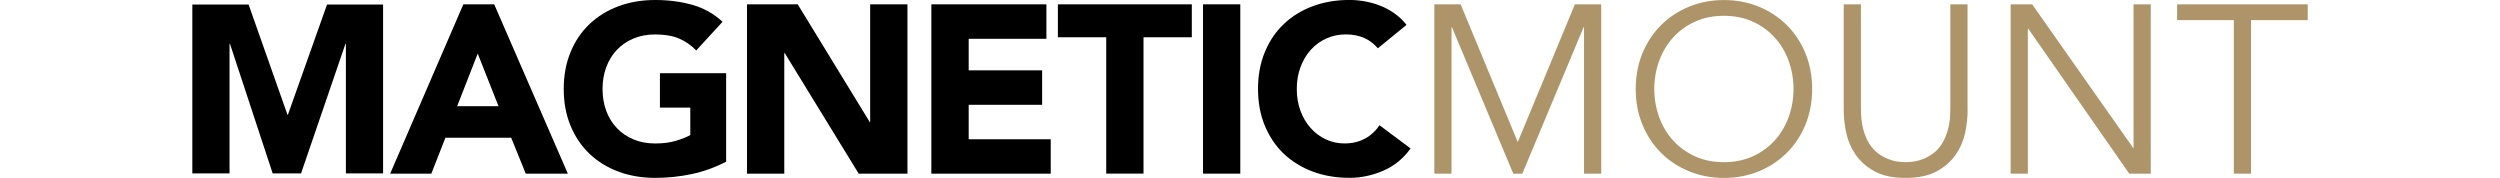
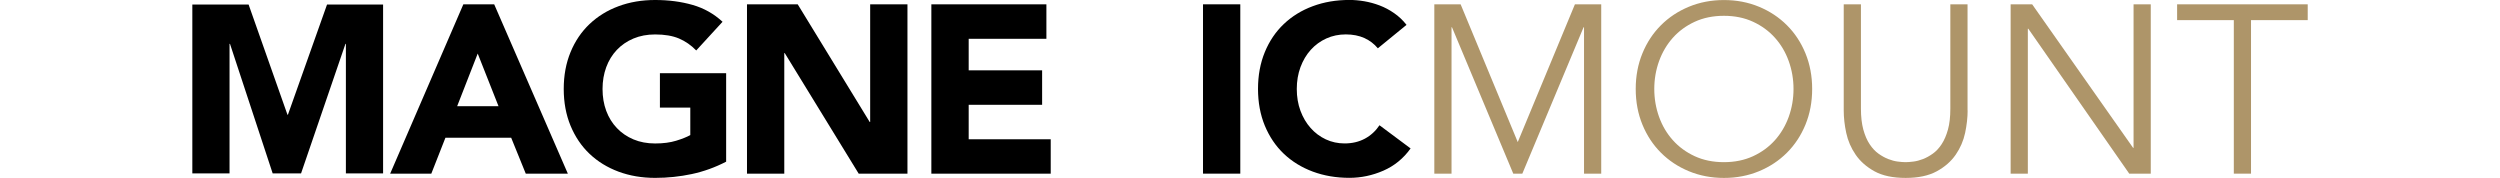
<svg xmlns="http://www.w3.org/2000/svg" version="1.1" x="0px" y="0px" viewBox="0 0 590 42" style="enable-background:new 0 0 590 42;" xml:space="preserve">
  <style type="text/css">
	.st0{fill:#AE9569;}
	.st1{fill:none;}
</style>
  <g id="MAGNETIC_MOUNT_LOGO">
    <g id="LOGO">
      <g id="MAGNETIC">
        <path d="M45.39,1.07h13.28l9.17,26h0.11l9.23-26h13.23v39.85h-8.78V10.36h-0.11L71.05,40.92h-6.7L54.28,10.36h-0.11v30.56h-8.78     V1.07z" />
        <path d="M109.35,1.02h7.28l17.38,39.96h-9.93l-3.44-8.47h-15.52l-3.33,8.47h-9.71L109.35,1.02z M112.74,12.64l-4.85,12.42h9.76     L112.74,12.64z" />
        <path d="M171.38,38.15c-2.6,1.35-5.31,2.33-8.13,2.93c-2.82,0.6-5.7,0.9-8.64,0.9c-3.12,0-6-0.49-8.64-1.47     c-2.63-0.98-4.91-2.38-6.83-4.2c-1.92-1.82-3.41-4.04-4.49-6.63c-1.07-2.6-1.61-5.49-1.61-8.69c0-3.2,0.54-6.1,1.61-8.69     c1.07-2.6,2.57-4.81,4.49-6.63c1.92-1.82,4.2-3.23,6.83-4.2c2.63-0.98,5.51-1.47,8.64-1.47c3.2,0,6.14,0.39,8.83,1.16     c2.69,0.77,5.05,2.1,7.08,3.98l-6.21,6.77c-1.2-1.24-2.56-2.18-4.06-2.82c-1.51-0.64-3.39-0.96-5.64-0.96     c-1.88,0-3.58,0.32-5.11,0.96c-1.52,0.64-2.83,1.53-3.92,2.68c-1.09,1.15-1.93,2.51-2.51,4.09c-0.58,1.58-0.87,3.29-0.87,5.14     c0,1.88,0.29,3.6,0.87,5.16c0.58,1.56,1.42,2.92,2.51,4.06c1.09,1.15,2.4,2.04,3.92,2.68c1.52,0.64,3.23,0.96,5.11,0.96     c1.92,0,3.57-0.22,4.97-0.65c1.39-0.43,2.5-0.87,3.33-1.33V25.4h-7.17v-8.13h15.63V38.15z" />
        <path d="M176.29,1.02h11.97l16.99,27.77h0.11V1.02h8.8v39.96h-11.51L185.2,12.53h-0.11v28.45h-8.8V1.02z" />
        <path d="M219.8,1.02h27.15v8.13h-18.34v7.45h17.33v8.13h-17.33v8.13h19.36v8.13H219.8V1.02z" />
-         <path d="M261.06,8.8h-11.4V1.02h31.61V8.8h-11.4v32.17h-8.8V8.8z" />
        <path d="M283.91,1.02h8.8v39.96h-8.8V1.02z" />
        <path d="M325.17,11.4c-0.87-1.05-1.93-1.86-3.19-2.43c-1.26-0.56-2.72-0.85-4.37-0.85c-1.66,0-3.19,0.32-4.6,0.96     c-1.41,0.64-2.63,1.53-3.67,2.68c-1.04,1.15-1.84,2.51-2.43,4.09c-0.58,1.58-0.87,3.29-0.87,5.14c0,1.88,0.29,3.6,0.87,5.16     c0.58,1.56,1.38,2.92,2.4,4.06c1.02,1.15,2.21,2.04,3.58,2.68c1.37,0.64,2.85,0.96,4.43,0.96c1.81,0,3.4-0.38,4.8-1.13     c1.39-0.75,2.54-1.81,3.44-3.16l7.34,5.47c-1.69,2.37-3.84,4.12-6.43,5.25c-2.6,1.13-5.27,1.69-8.01,1.69     c-3.12,0-6-0.49-8.64-1.47c-2.63-0.98-4.91-2.38-6.83-4.2c-1.92-1.82-3.41-4.04-4.49-6.63c-1.07-2.6-1.61-5.49-1.61-8.69     c0-3.2,0.54-6.1,1.61-8.69c1.07-2.6,2.57-4.81,4.49-6.63c1.92-1.82,4.2-3.23,6.83-4.2c2.63-0.98,5.51-1.47,8.64-1.47     c1.13,0,2.3,0.1,3.53,0.31c1.22,0.21,2.43,0.54,3.61,0.99s2.32,1.05,3.41,1.81c1.09,0.75,2.07,1.67,2.93,2.77L325.17,11.4z" />
      </g>
      <g id="MOUNT">
        <path class="st0" d="M358.19,33.53l13.49-32.51h6.21v39.96h-4.06V6.44h-0.11l-14.45,34.54h-2.14L342.67,6.44h-0.11v34.54h-4.06     V1.02h6.21L358.19,33.53z" />
        <path class="st0" d="M427.67,21c0,3.05-0.53,5.85-1.58,8.41c-1.05,2.56-2.51,4.77-4.37,6.63c-1.86,1.86-4.06,3.32-6.6,4.37     c-2.54,1.05-5.3,1.58-8.27,1.58c-2.97,0-5.73-0.53-8.27-1.58c-2.54-1.05-4.74-2.51-6.6-4.37c-1.86-1.86-3.32-4.07-4.37-6.63     c-1.05-2.56-1.58-5.36-1.58-8.41s0.53-5.85,1.58-8.41c1.05-2.56,2.51-4.77,4.37-6.63c1.86-1.86,4.06-3.32,6.6-4.37     c2.54-1.05,5.3-1.58,8.27-1.58c2.97,0,5.73,0.53,8.27,1.58c2.54,1.05,4.74,2.51,6.6,4.37s3.32,4.07,4.37,6.63     C427.14,15.15,427.67,17.96,427.67,21z M423.27,21c0-2.29-0.38-4.49-1.13-6.58c-0.75-2.09-1.83-3.92-3.25-5.5     c-1.41-1.58-3.13-2.84-5.16-3.78c-2.03-0.94-4.33-1.41-6.89-1.41c-2.56,0-4.85,0.47-6.89,1.41c-2.03,0.94-3.75,2.2-5.16,3.78     c-1.41,1.58-2.49,3.41-3.25,5.5c-0.75,2.09-1.13,4.28-1.13,6.58c0,2.3,0.38,4.49,1.13,6.58c0.75,2.09,1.83,3.92,3.25,5.5     c1.41,1.58,3.13,2.84,5.16,3.78c2.03,0.94,4.33,1.41,6.89,1.41c2.56,0,4.85-0.47,6.89-1.41c2.03-0.94,3.75-2.2,5.16-3.78     c1.41-1.58,2.49-3.41,3.25-5.5C422.89,25.49,423.27,23.3,423.27,21z" />
        <path class="st0" d="M464.36,26.08c0,1.66-0.2,3.41-0.59,5.28c-0.4,1.86-1.14,3.58-2.23,5.16c-1.09,1.58-2.59,2.89-4.49,3.92     c-1.9,1.03-4.34,1.55-7.31,1.55c-3.01,0-5.46-0.52-7.34-1.55c-1.88-1.03-3.37-2.34-4.46-3.92c-1.09-1.58-1.83-3.3-2.23-5.16     c-0.4-1.86-0.59-3.62-0.59-5.28V1.02h4.06v24.61c0,1.92,0.19,3.57,0.56,4.94c0.38,1.37,0.87,2.53,1.5,3.47     c0.62,0.94,1.32,1.68,2.09,2.23c0.77,0.55,1.54,0.97,2.31,1.27c0.77,0.3,1.51,0.5,2.23,0.59c0.71,0.09,1.34,0.14,1.86,0.14     c0.49,0,1.1-0.05,1.83-0.14c0.73-0.09,1.49-0.29,2.26-0.59c0.77-0.3,1.54-0.72,2.31-1.27c0.77-0.54,1.47-1.29,2.09-2.23     c0.62-0.94,1.12-2.1,1.5-3.47c0.38-1.37,0.56-3.02,0.56-4.94V1.02h4.06V26.08z" />
        <path class="st0" d="M503.41,34.89h0.11V1.02h4.06v39.96h-5.08l-23.82-34.2h-0.11v34.2h-4.06V1.02h5.08L503.41,34.89z" />
        <path class="st0" d="M531.24,40.98h-4.06V4.75H513.8V1.02h30.82v3.73h-13.38V40.98z" />
      </g>
    </g>
  </g>
  <g id="INVISIBLE_BOX">
    <rect id="INVISIBLE_BOX_00000067196586825772024740000012122046518350638774_" class="st1" width="590" height="42" />
  </g>
</svg>